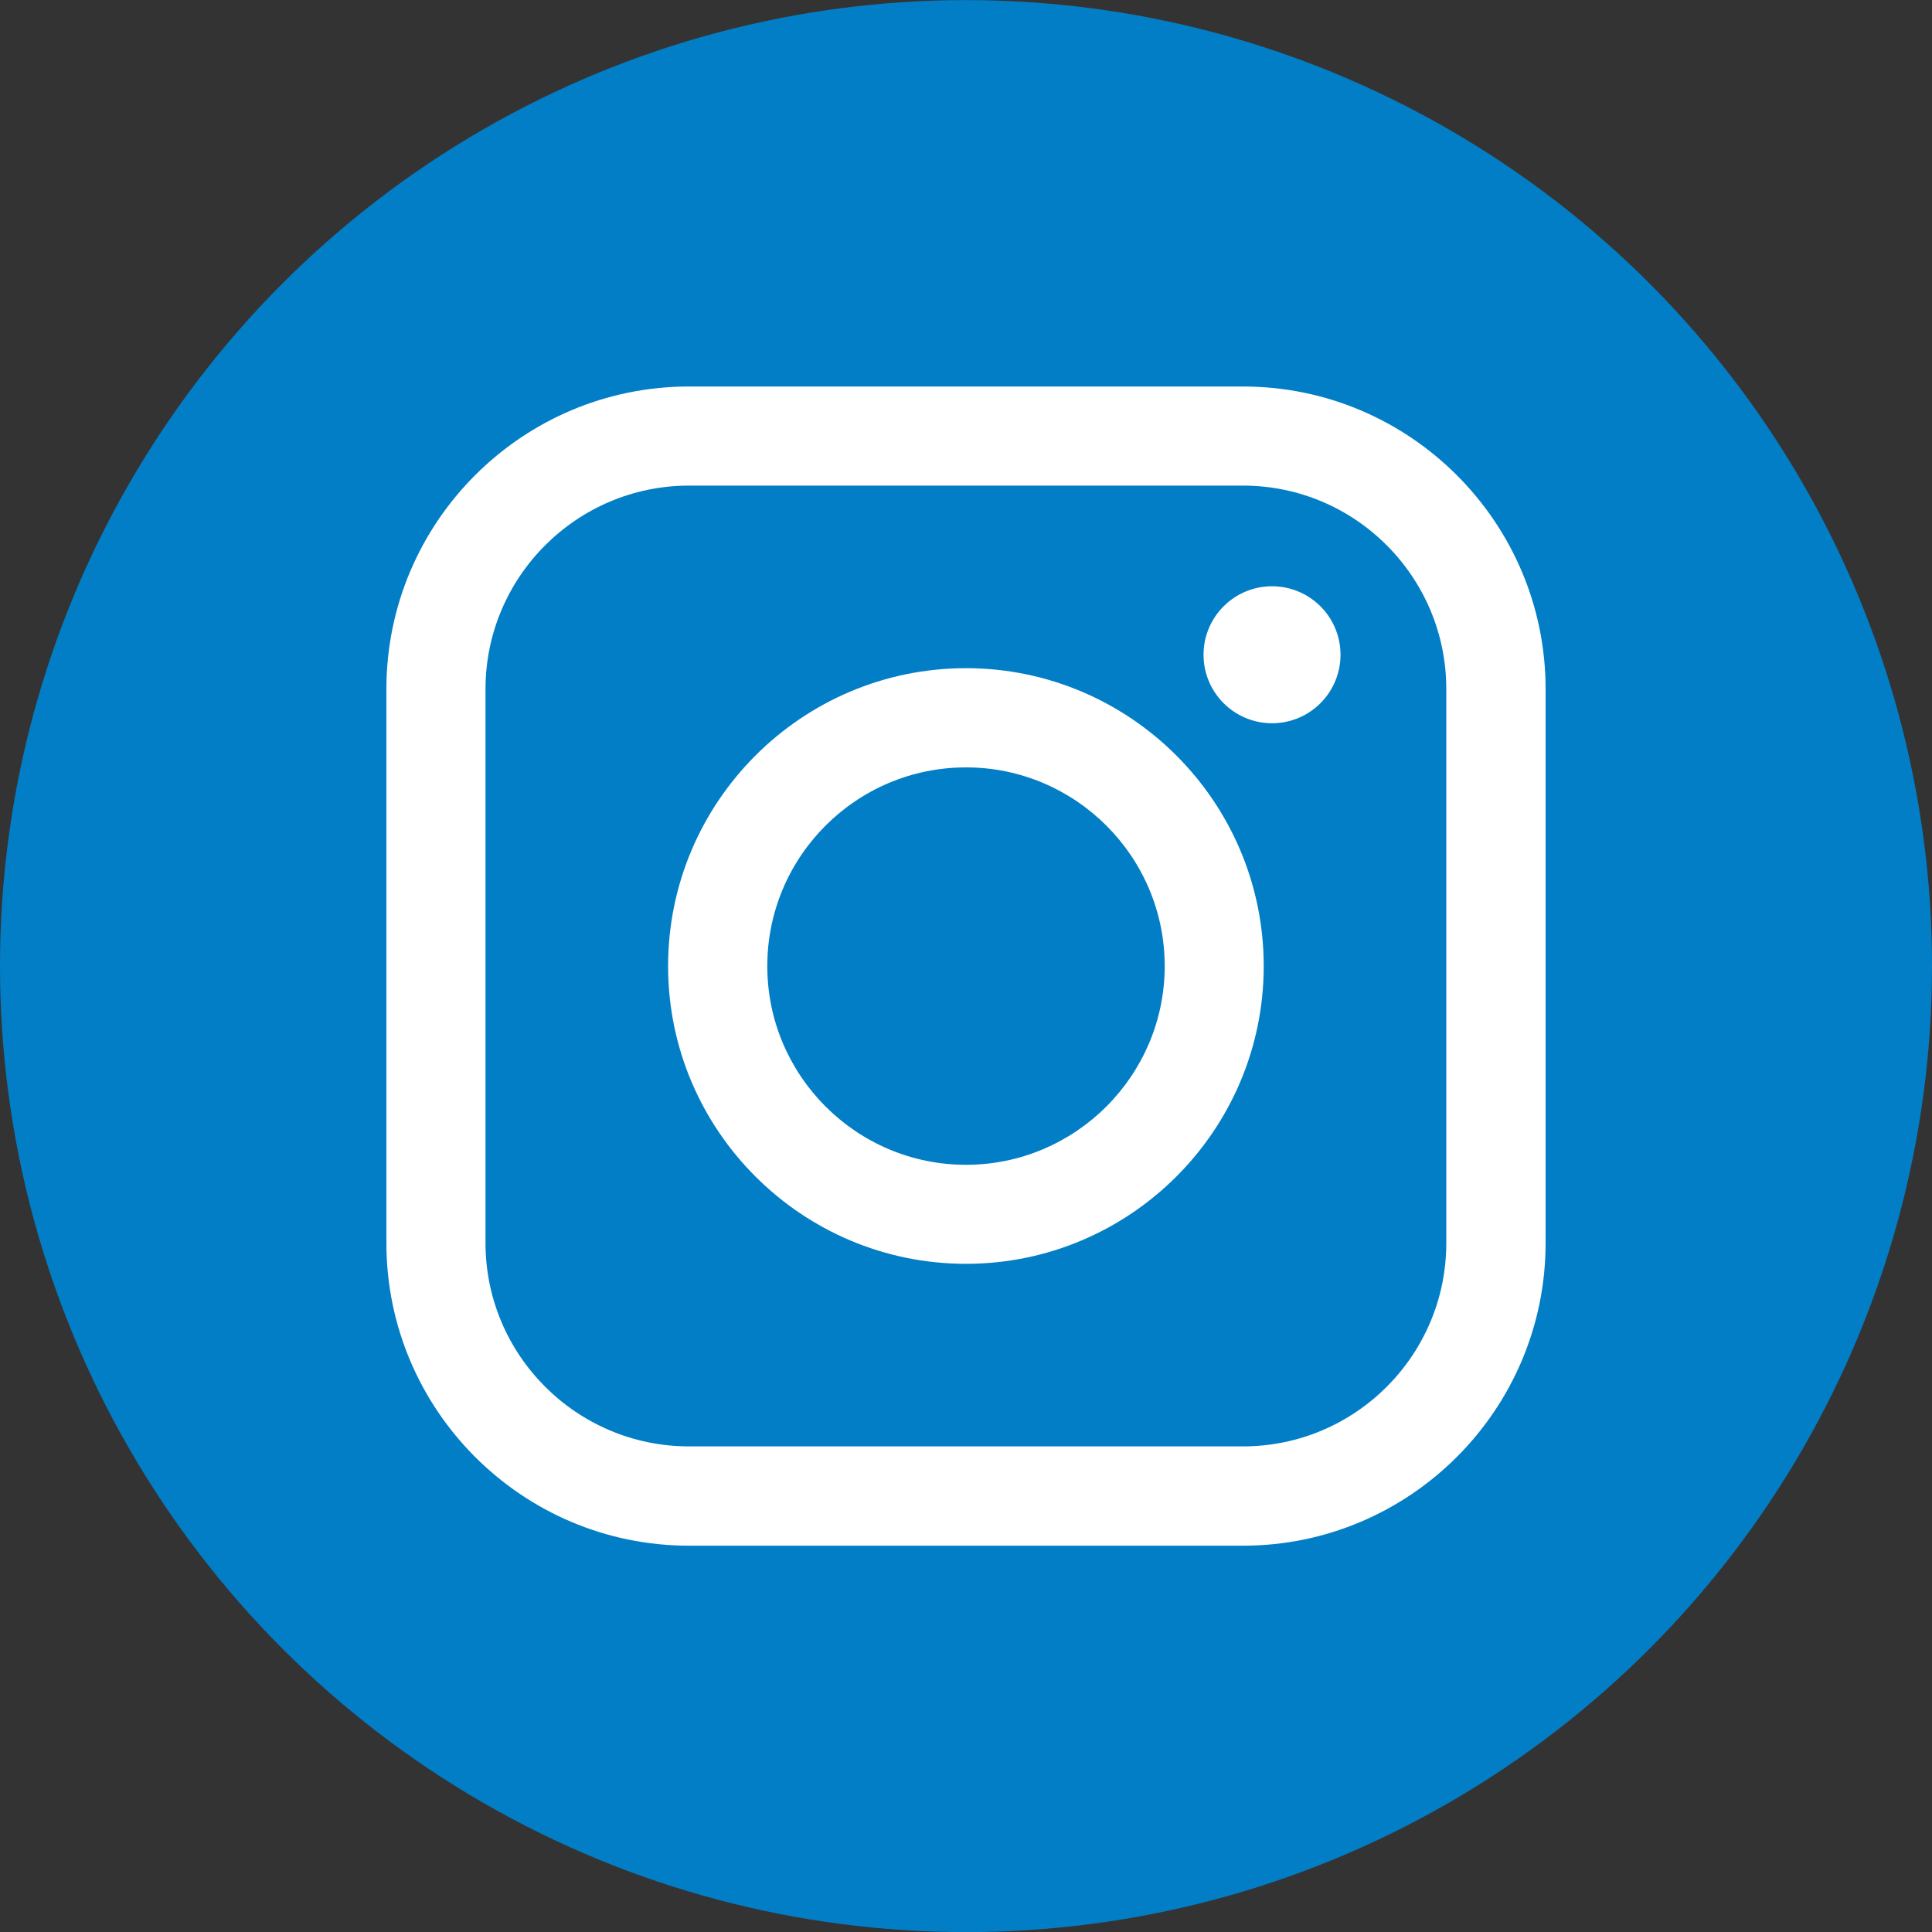
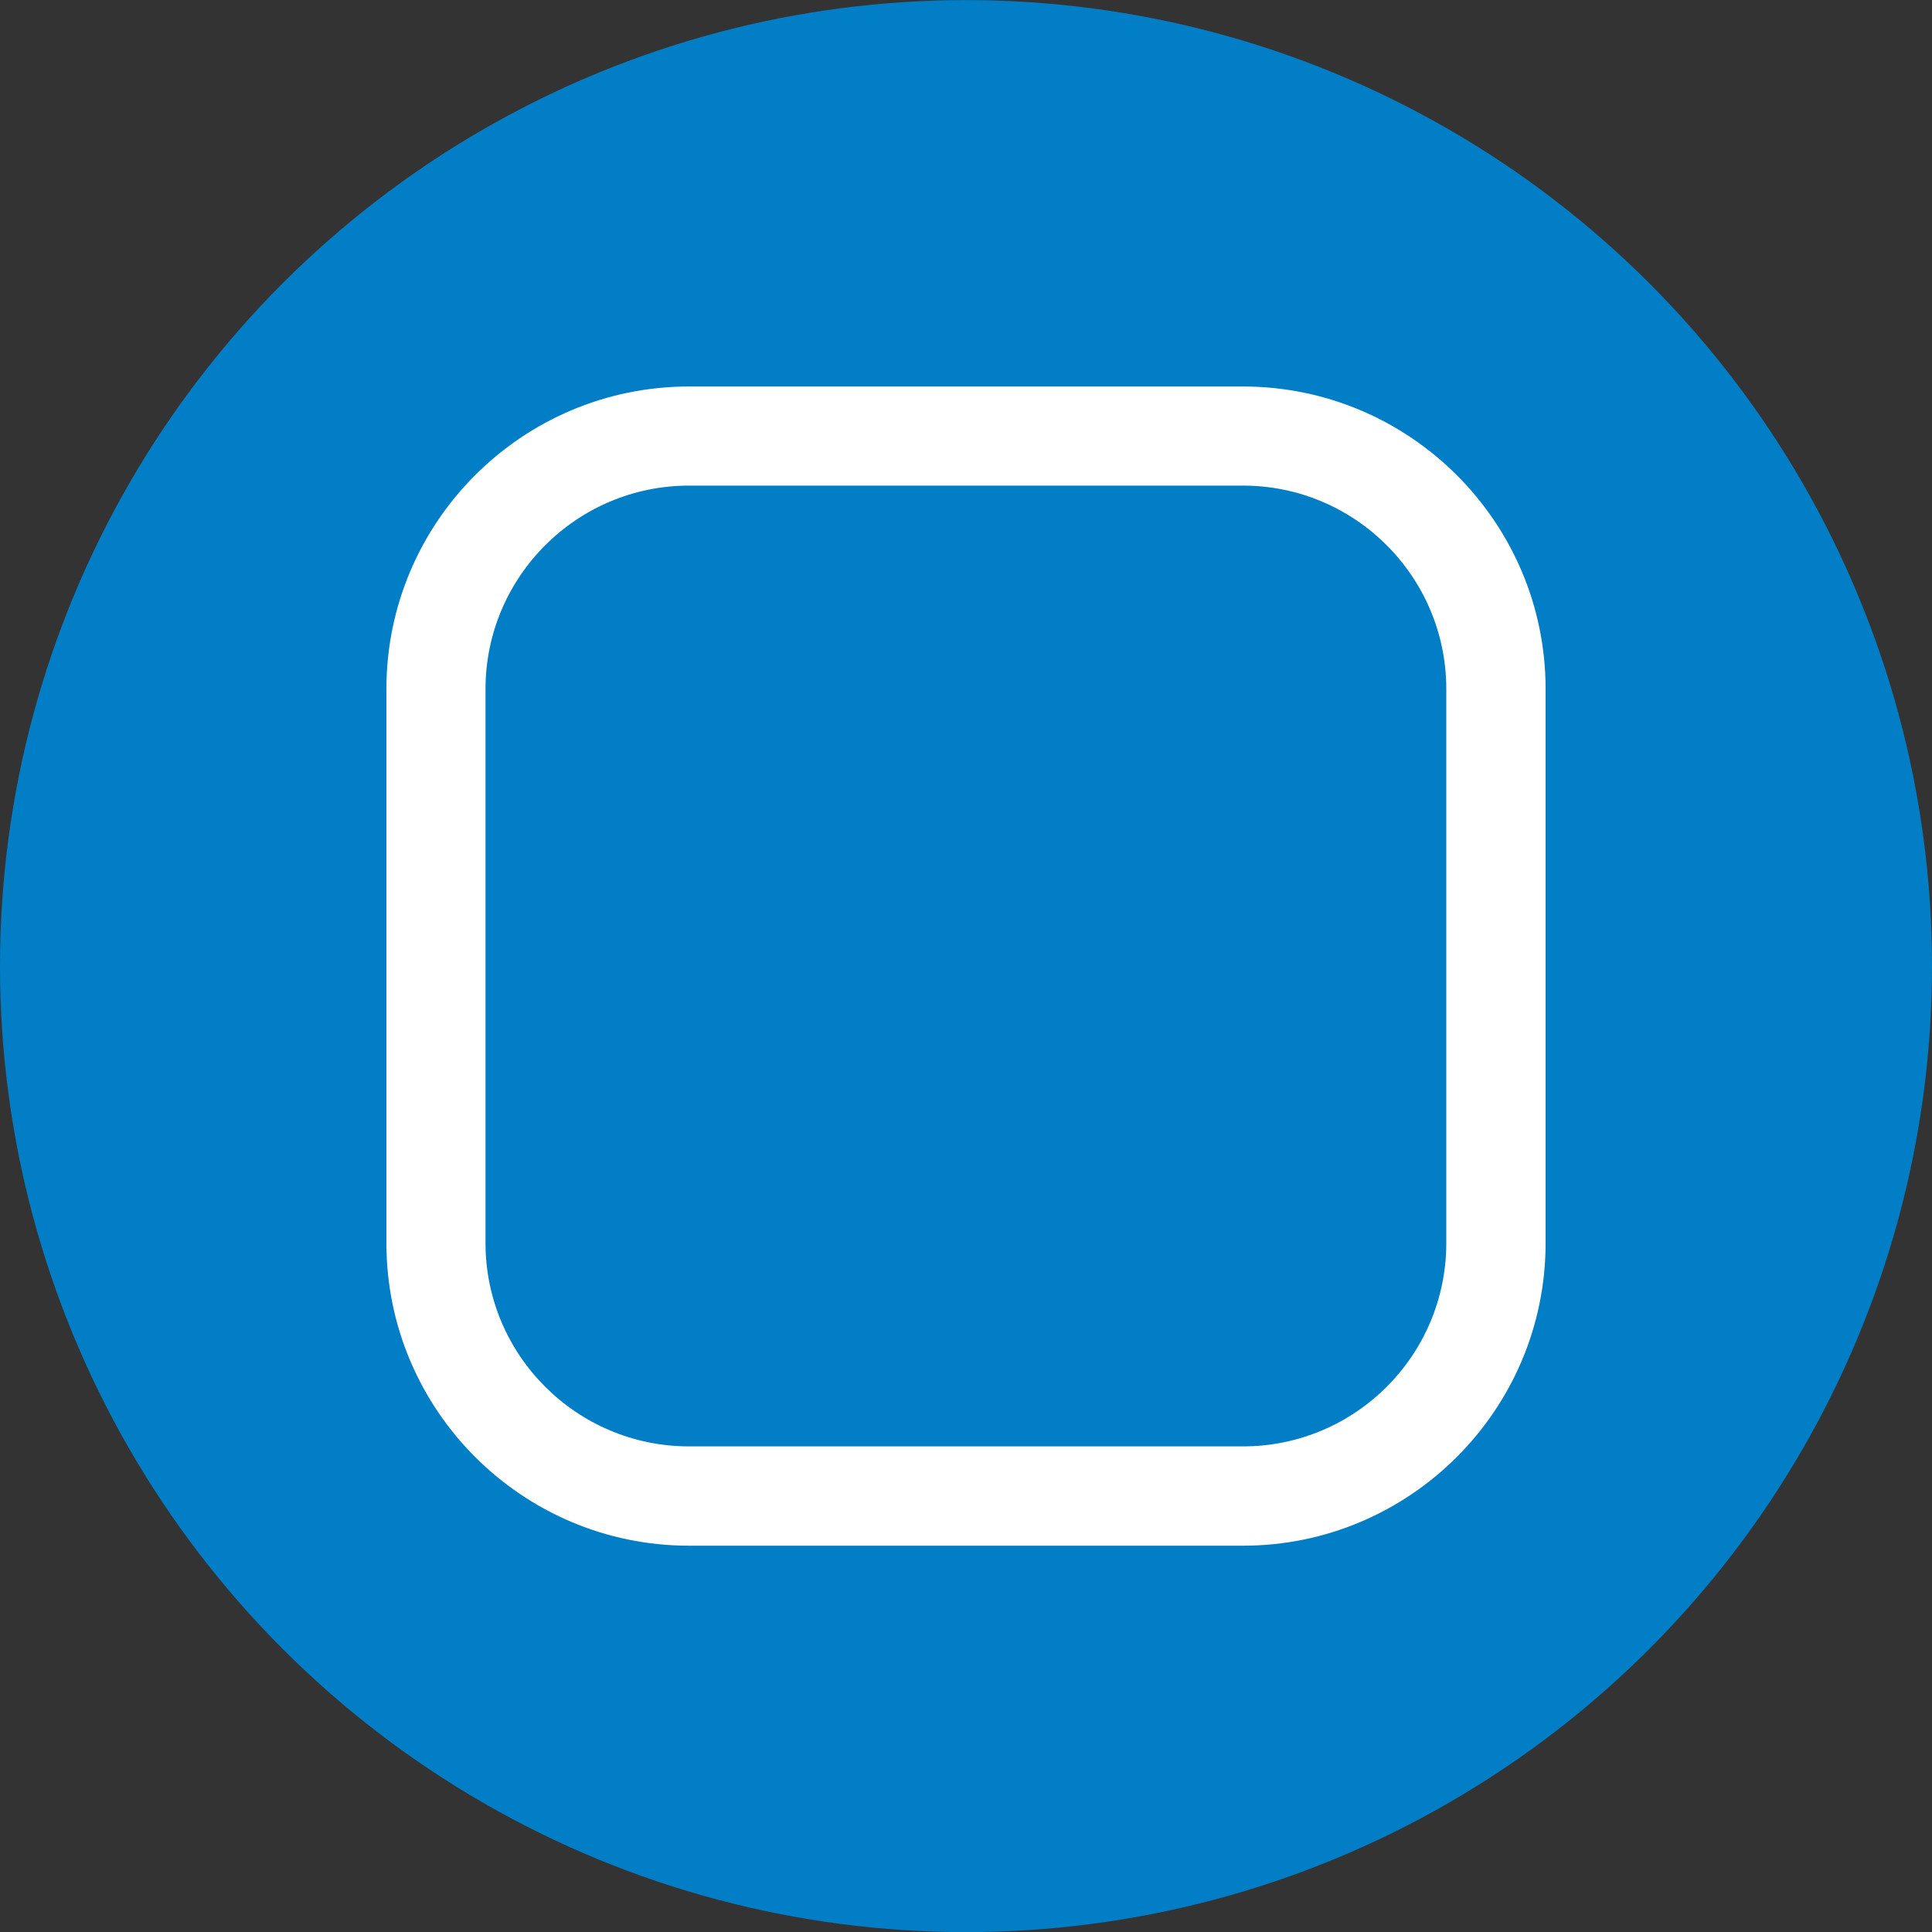
<svg xmlns="http://www.w3.org/2000/svg" version="1.1" id="レイヤー_1" x="0px" y="0px" width="20px" height="20px" viewBox="160.508 54.505 20 20" enable-background="new 160.508 54.505 20 20" xml:space="preserve">
  <rect x="160.508" y="54.505" width="20" height="20" fill="#333333" stroke="none" />
  <g>
    <g>
      <circle fill="#027EC6" cx="170.508" cy="64.506" r="10" />
      <g>
        <g>
-           <path fill="#FFFFFF" d="M170.508,67.588c-1.701,0-3.084-1.383-3.084-3.082c0-1.7,1.383-3.084,3.084-3.084      c1.699,0,3.082,1.384,3.082,3.084C173.59,66.205,172.207,67.588,170.508,67.588z M170.508,62.449      c-1.135,0-2.057,0.922-2.057,2.057c0,1.133,0.922,2.057,2.057,2.057c1.133,0,2.057-0.924,2.057-2.057      C172.565,63.371,171.641,62.449,170.508,62.449z" />
-         </g>
+           </g>
        <g>
          <path fill="#FFFFFF" d="M173.375,70.506h-5.734c-1.729,0-3.133-1.406-3.133-3.133v-5.735c0-1.727,1.404-3.132,3.133-3.132h5.734      c1.727,0,3.133,1.405,3.133,3.132v5.735C176.508,69.1,175.102,70.506,173.375,70.506z M167.641,59.532      c-1.162,0-2.107,0.945-2.107,2.106v5.735c0,1.161,0.945,2.105,2.107,2.105h5.734c1.162,0,2.105-0.944,2.105-2.105v-5.735      c0-1.161-0.943-2.106-2.105-2.106H167.641z" />
        </g>
        <g>
-           <circle fill="#FFFFFF" cx="173.676" cy="61.283" r="0.709" />
-         </g>
+           </g>
      </g>
    </g>
  </g>
</svg>